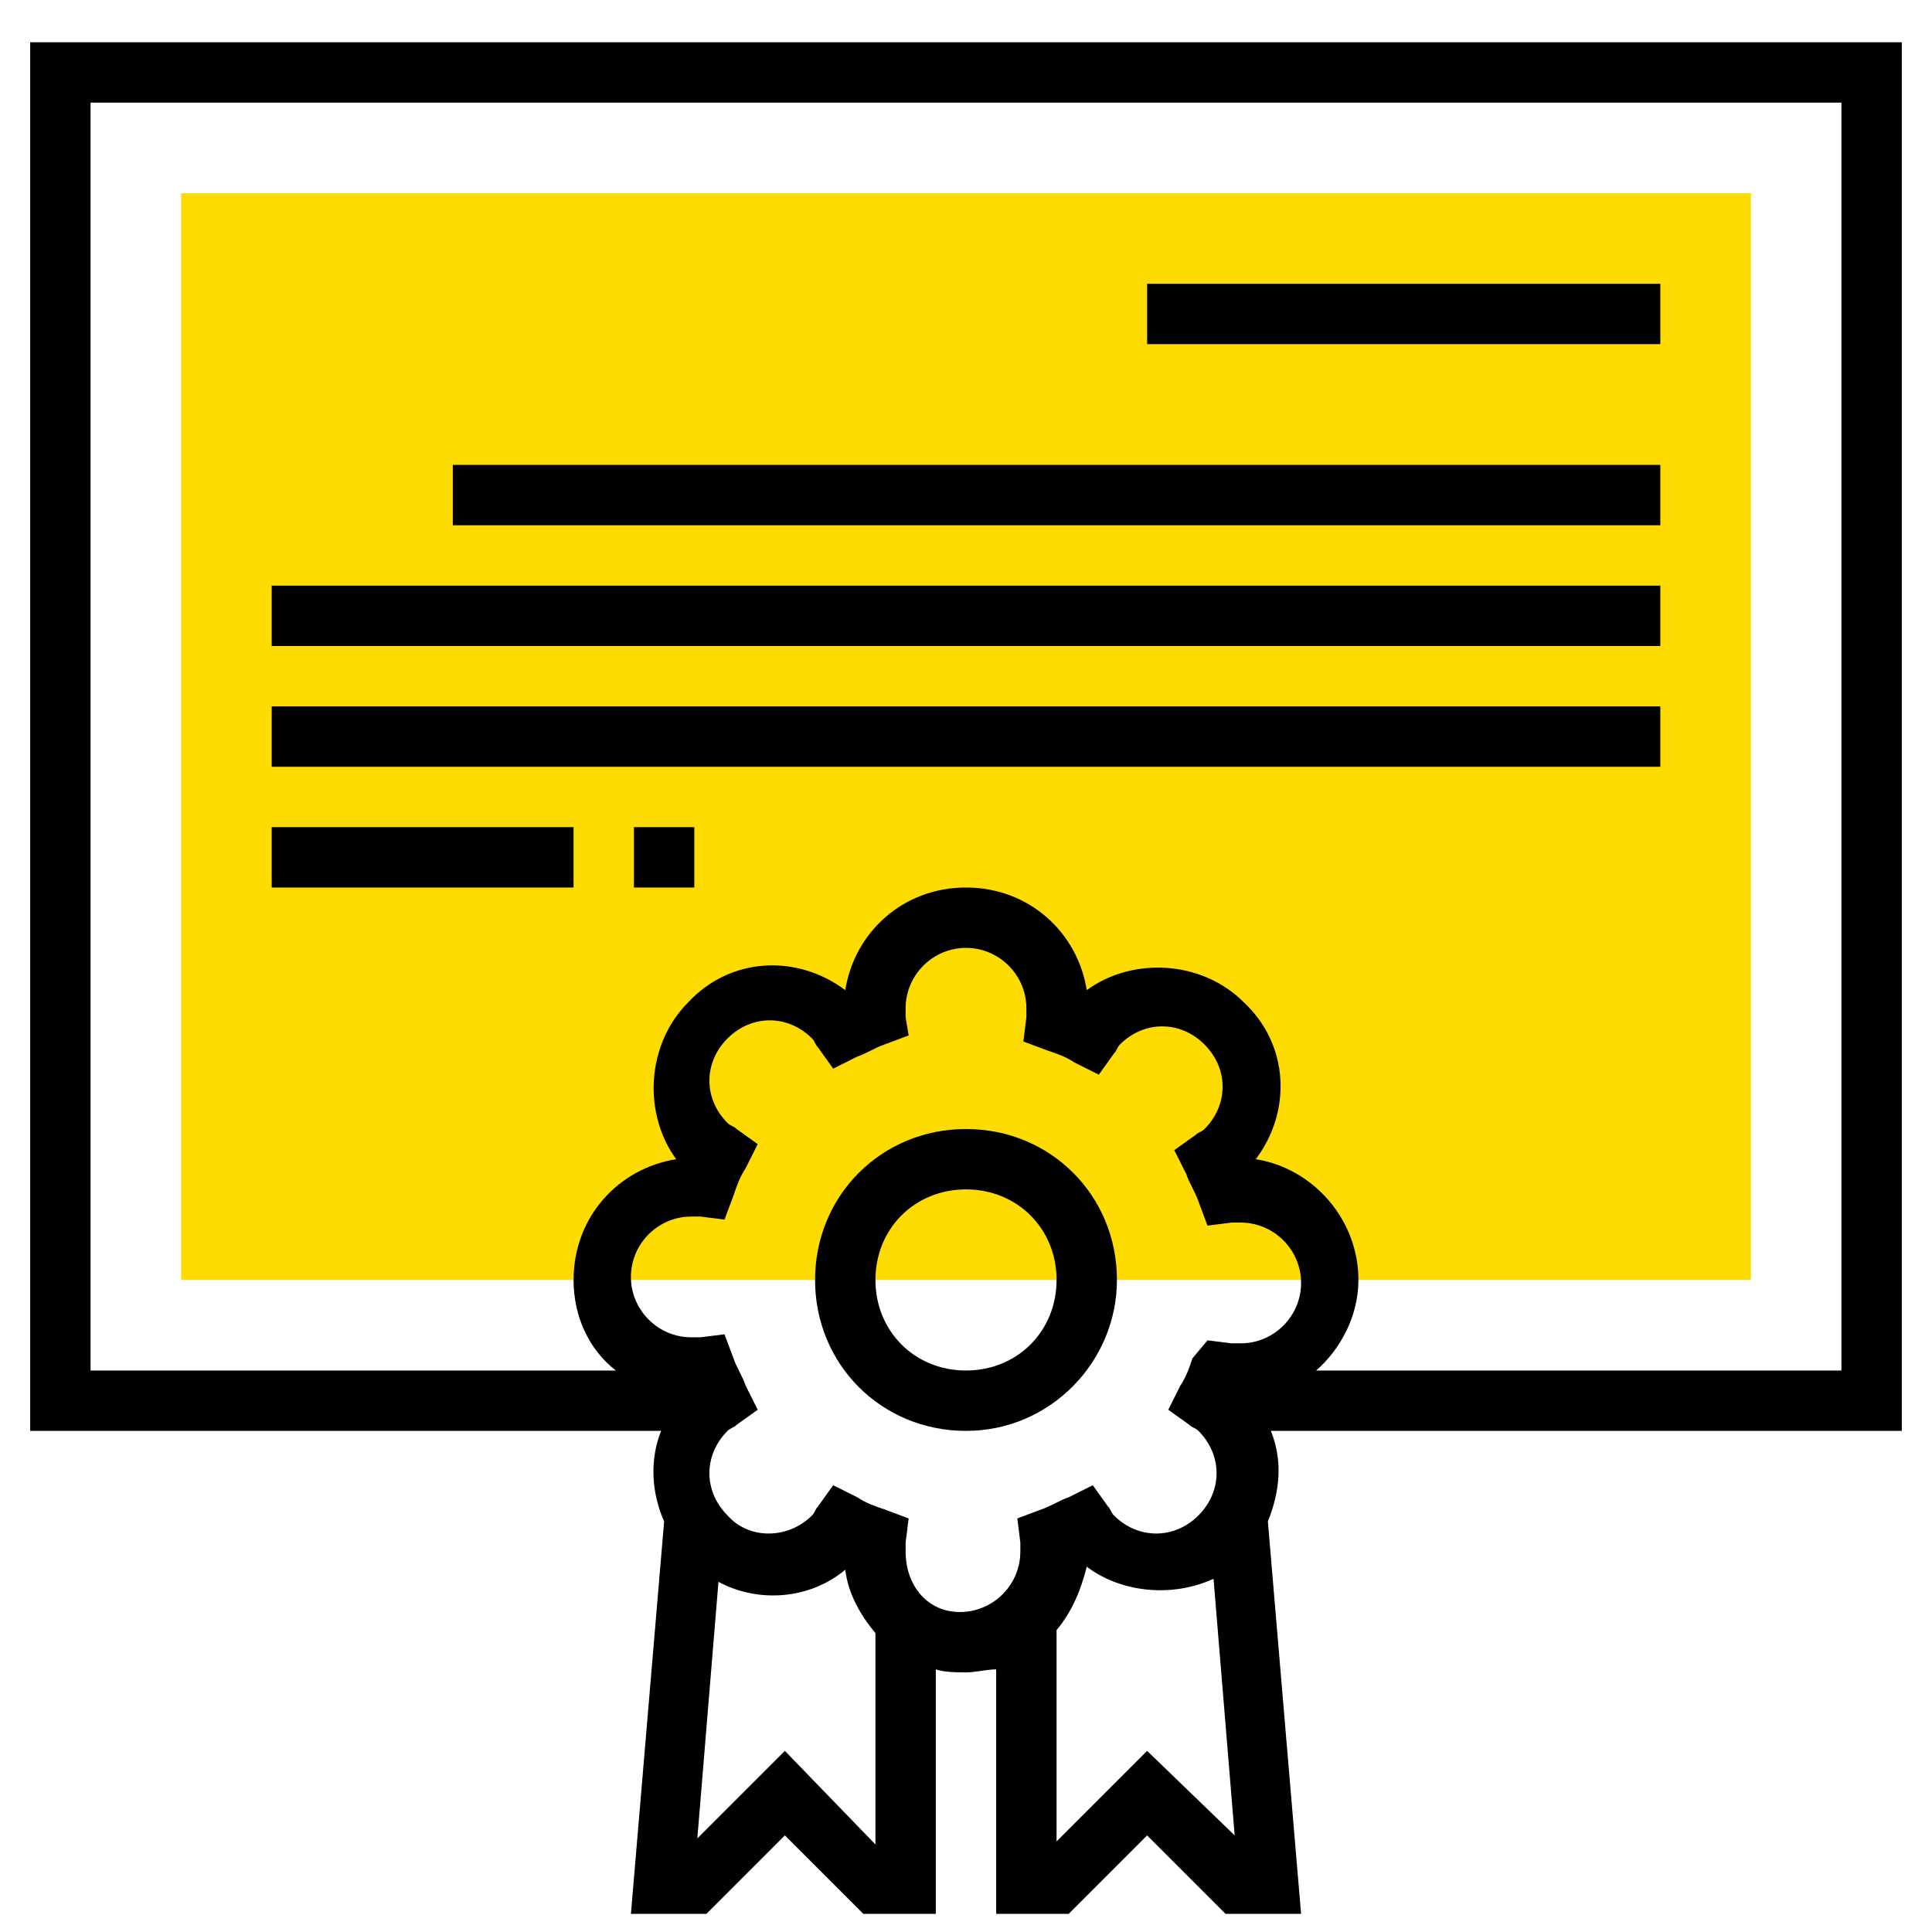
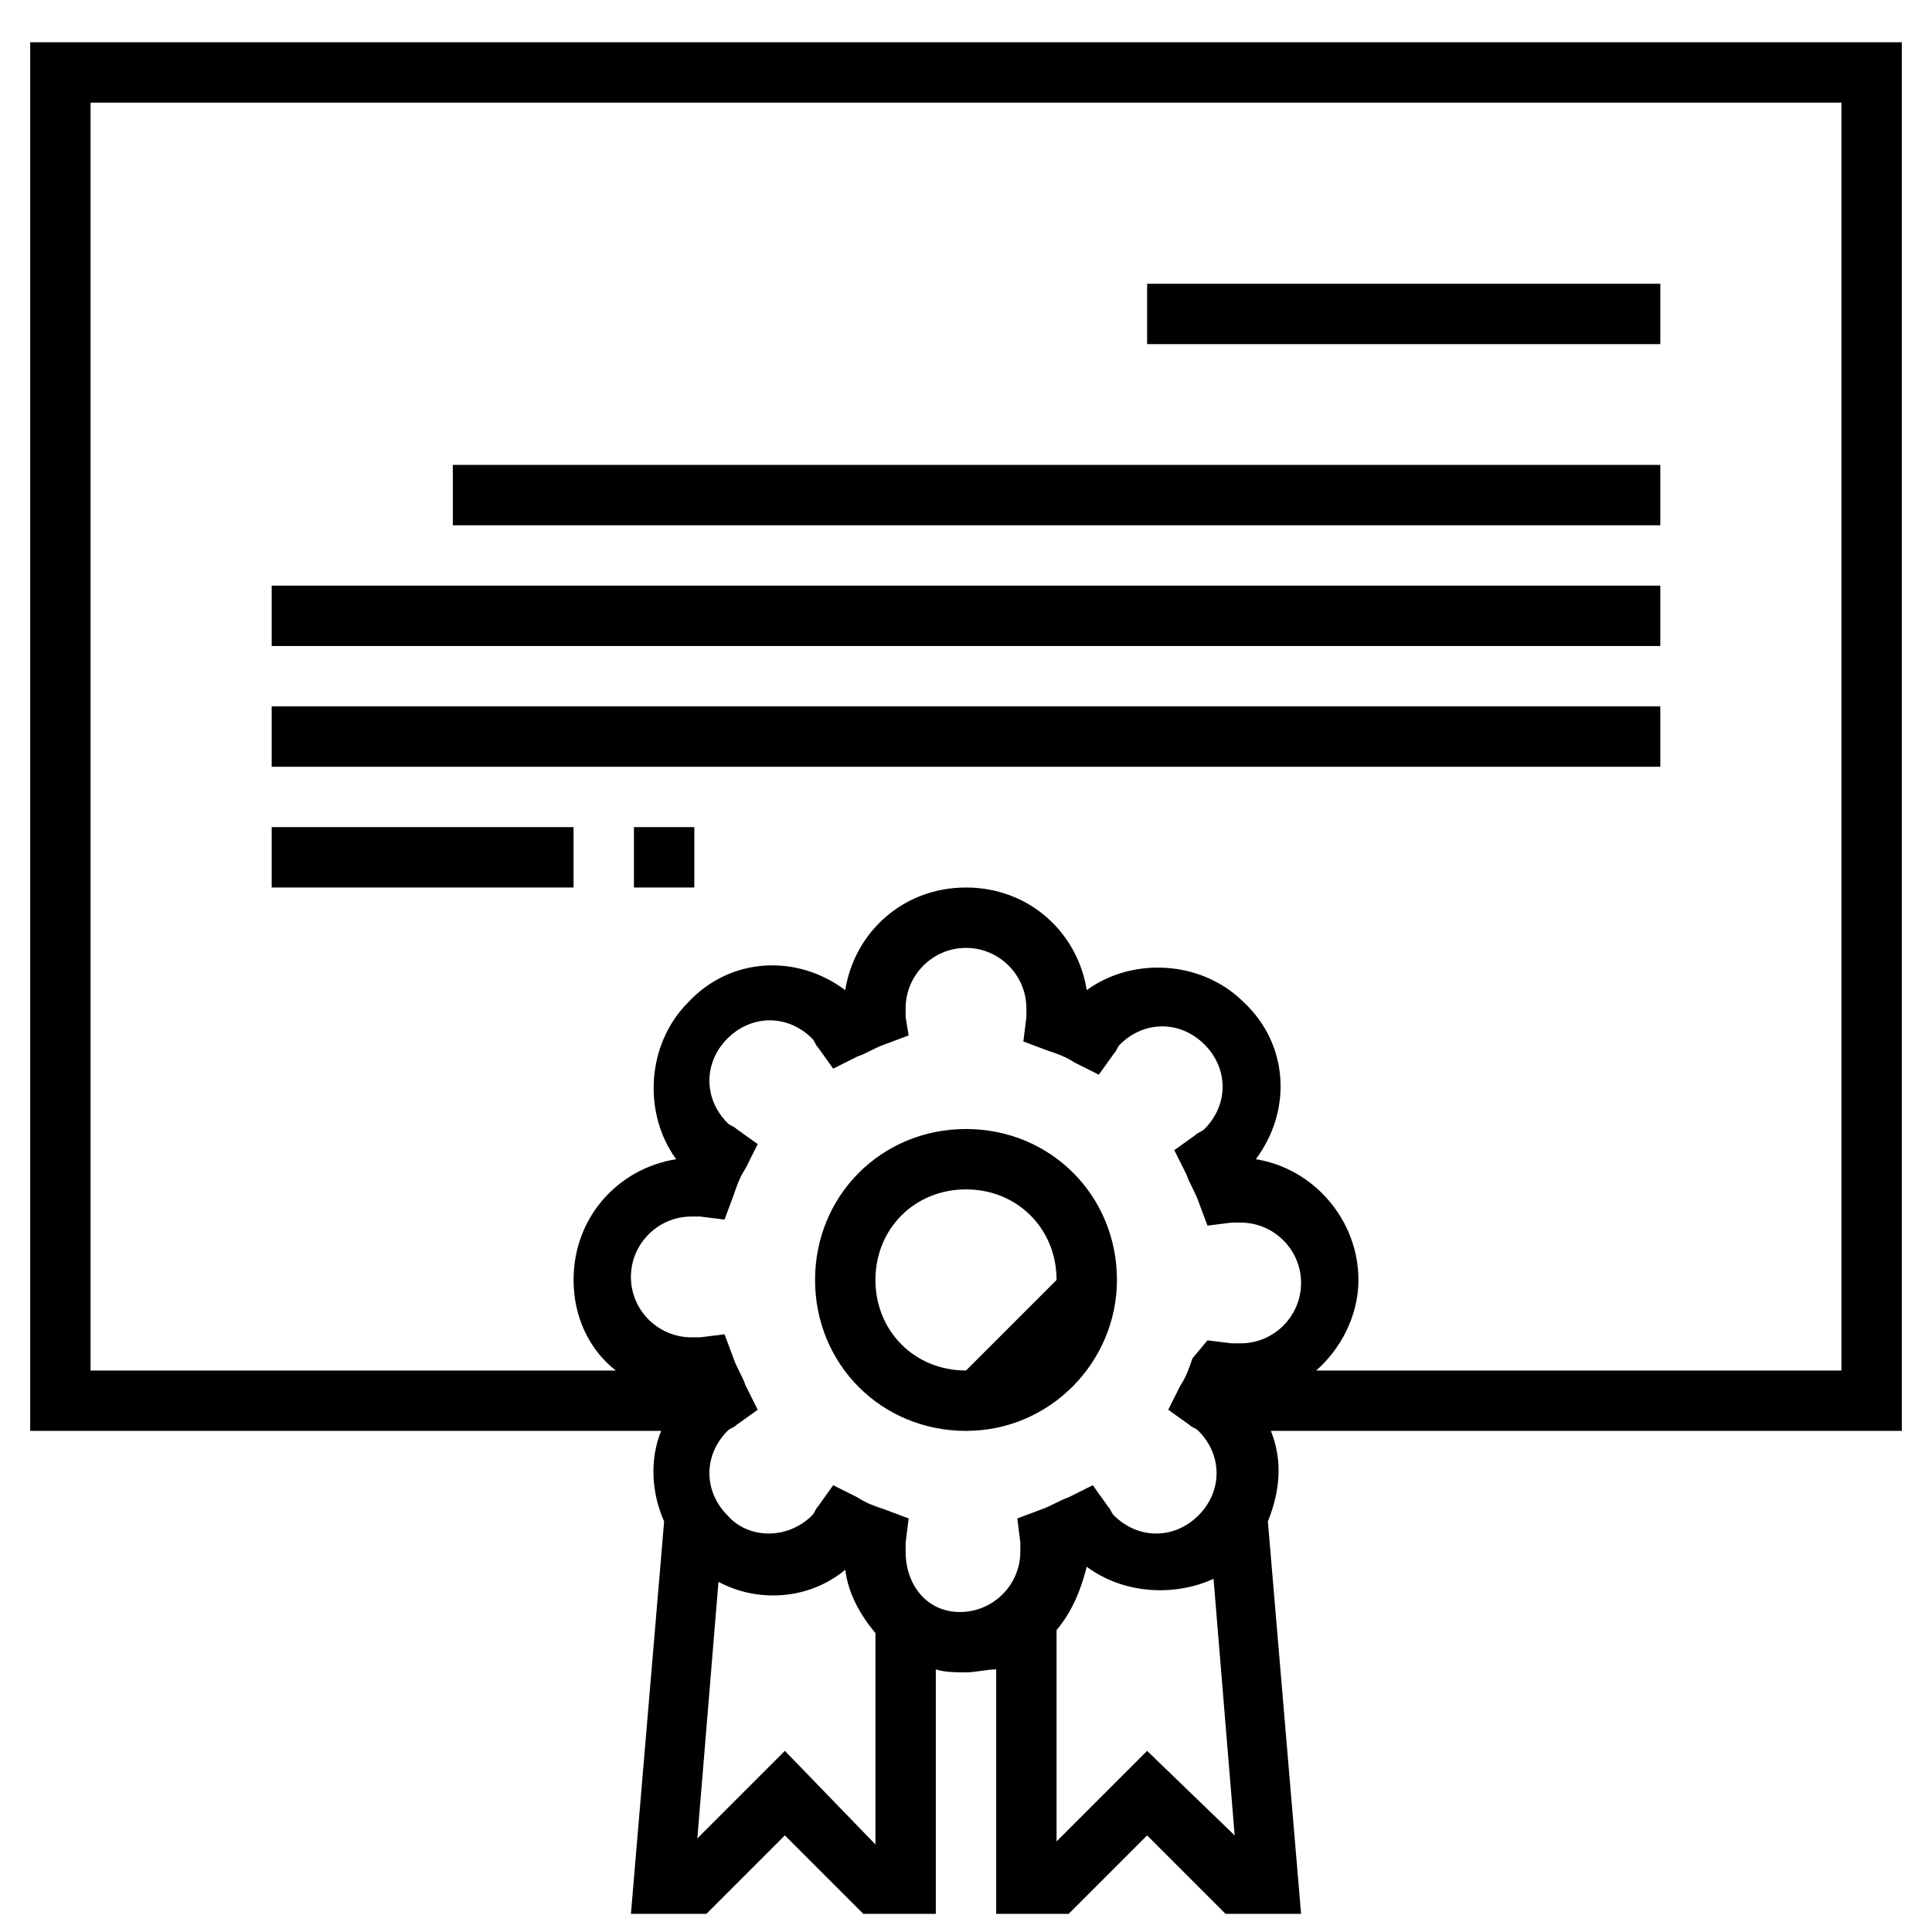
<svg xmlns="http://www.w3.org/2000/svg" version="1.1" id="international" x="0px" y="0px" viewBox="0 0 64 64" style="enable-background:new 0 0 64 64;" xml:space="preserve">
  <style type="text/css">
	.st0{fill:#FEDC02;}
</style>
-   <polygon class="st0" points="20,42.4 6,42.4 6,6.4 58,6.4 58,42.4 44,42.4 " />
  <path d="M63,1.4H1v46h20.9c-0.4,1-0.3,2.1,0.1,3l-1.1,13h2.5l2.6-2.6l2.6,2.6H31v-8.1c0.3,0.1,0.7,0.1,1,0.1s0.7-0.1,1-0.1v8.1h2.4  l2.6-2.6l2.6,2.6h2.5l-1.1-13c0.4-1,0.5-2,0.1-3H63V1.4z M26,58l-2.9,2.9l0.7-8.5c1.3,0.7,3,0.6,4.2-0.4c0.1,0.8,0.5,1.5,1,2.1v7  L26,58z M30,51.4c0-0.1,0-0.2,0-0.3l0.1-0.8l-0.8-0.3c-0.3-0.1-0.6-0.2-0.9-0.4l-0.8-0.4l-0.5,0.7c-0.1,0.1-0.1,0.2-0.2,0.3  c-0.8,0.8-2.1,0.8-2.8,0c-0.8-0.8-0.8-2,0-2.8c0.1-0.1,0.2-0.1,0.3-0.2l0.7-0.5l-0.4-0.8c-0.1-0.3-0.3-0.6-0.4-0.9l-0.3-0.8  l-0.8,0.1c-0.1,0-0.2,0-0.3,0c-1.1,0-2-0.9-2-2s0.9-2,2-2c0.1,0,0.2,0,0.3,0l0.8,0.1l0.3-0.8c0.1-0.3,0.2-0.6,0.4-0.9l0.4-0.8  l-0.7-0.5c-0.1-0.1-0.2-0.1-0.3-0.2c-0.8-0.8-0.8-2,0-2.8s2-0.8,2.8,0c0.1,0.1,0.1,0.2,0.2,0.3l0.5,0.7l0.8-0.4  c0.3-0.1,0.6-0.3,0.9-0.4l0.8-0.3L30,33.7c0-0.1,0-0.2,0-0.3c0-1.1,0.9-2,2-2s2,0.9,2,2c0,0.1,0,0.2,0,0.3l-0.1,0.8l0.8,0.3  c0.3,0.1,0.6,0.2,0.9,0.4l0.8,0.4l0.5-0.7c0.1-0.1,0.1-0.2,0.2-0.3c0.8-0.8,2-0.8,2.8,0c0.8,0.8,0.8,2,0,2.8  c-0.1,0.1-0.2,0.1-0.3,0.2l-0.7,0.5l0.4,0.8c0.1,0.3,0.3,0.6,0.4,0.9l0.3,0.8l0.8-0.1c0.1,0,0.2,0,0.3,0c1.1,0,2,0.9,2,2s-0.9,2-2,2  c-0.1,0-0.2,0-0.3,0l-0.8-0.1L39.5,45c-0.1,0.3-0.2,0.6-0.4,0.9l-0.4,0.8l0.7,0.5c0.1,0.1,0.2,0.1,0.3,0.2c0.8,0.8,0.8,2,0,2.8  c-0.8,0.8-2,0.8-2.8,0c-0.1-0.1-0.1-0.2-0.2-0.3l-0.5-0.7l-0.8,0.4c-0.3,0.1-0.6,0.3-0.9,0.4l-0.8,0.3l0.1,0.8c0,0.1,0,0.2,0,0.3  c0,1.1-0.9,2-2,2S30,52.5,30,51.4z M38,58l-3,3v-7c0.5-0.6,0.8-1.3,1-2.1c1.2,0.9,2.9,1,4.2,0.4l0.7,8.5L38,58z M61,45.4H43.6  c0.8-0.7,1.4-1.8,1.4-3c0-2-1.5-3.7-3.4-4c1.2-1.6,1.1-3.8-0.4-5.2c-1.4-1.4-3.7-1.5-5.2-0.4c-0.3-1.9-1.9-3.4-4-3.4s-3.7,1.5-4,3.4  c-1.6-1.2-3.8-1.1-5.2,0.4c-1.4,1.4-1.5,3.7-0.4,5.2c-1.9,0.3-3.4,1.9-3.4,4c0,1.2,0.5,2.3,1.4,3H3v-42h58V45.4z" />
  <rect x="38" y="9.4" width="17" height="2" />
  <rect x="15" y="15.4" width="40" height="2" />
  <rect x="9" y="19.4" width="46" height="2" />
  <rect x="9" y="23.4" width="46" height="2" />
  <rect x="21" y="27.4" width="2" height="2" />
  <rect x="9" y="27.4" width="10" height="2" />
-   <path d="M37,42.4c0-2.8-2.2-5-5-5s-5,2.2-5,5s2.2,5,5,5S37,45.1,37,42.4z M32,45.4c-1.7,0-3-1.3-3-3s1.3-3,3-3s3,1.3,3,3  S33.7,45.4,32,45.4z" />
+   <path d="M37,42.4c0-2.8-2.2-5-5-5s-5,2.2-5,5s2.2,5,5,5S37,45.1,37,42.4z M32,45.4c-1.7,0-3-1.3-3-3s1.3-3,3-3s3,1.3,3,3  z" />
</svg>